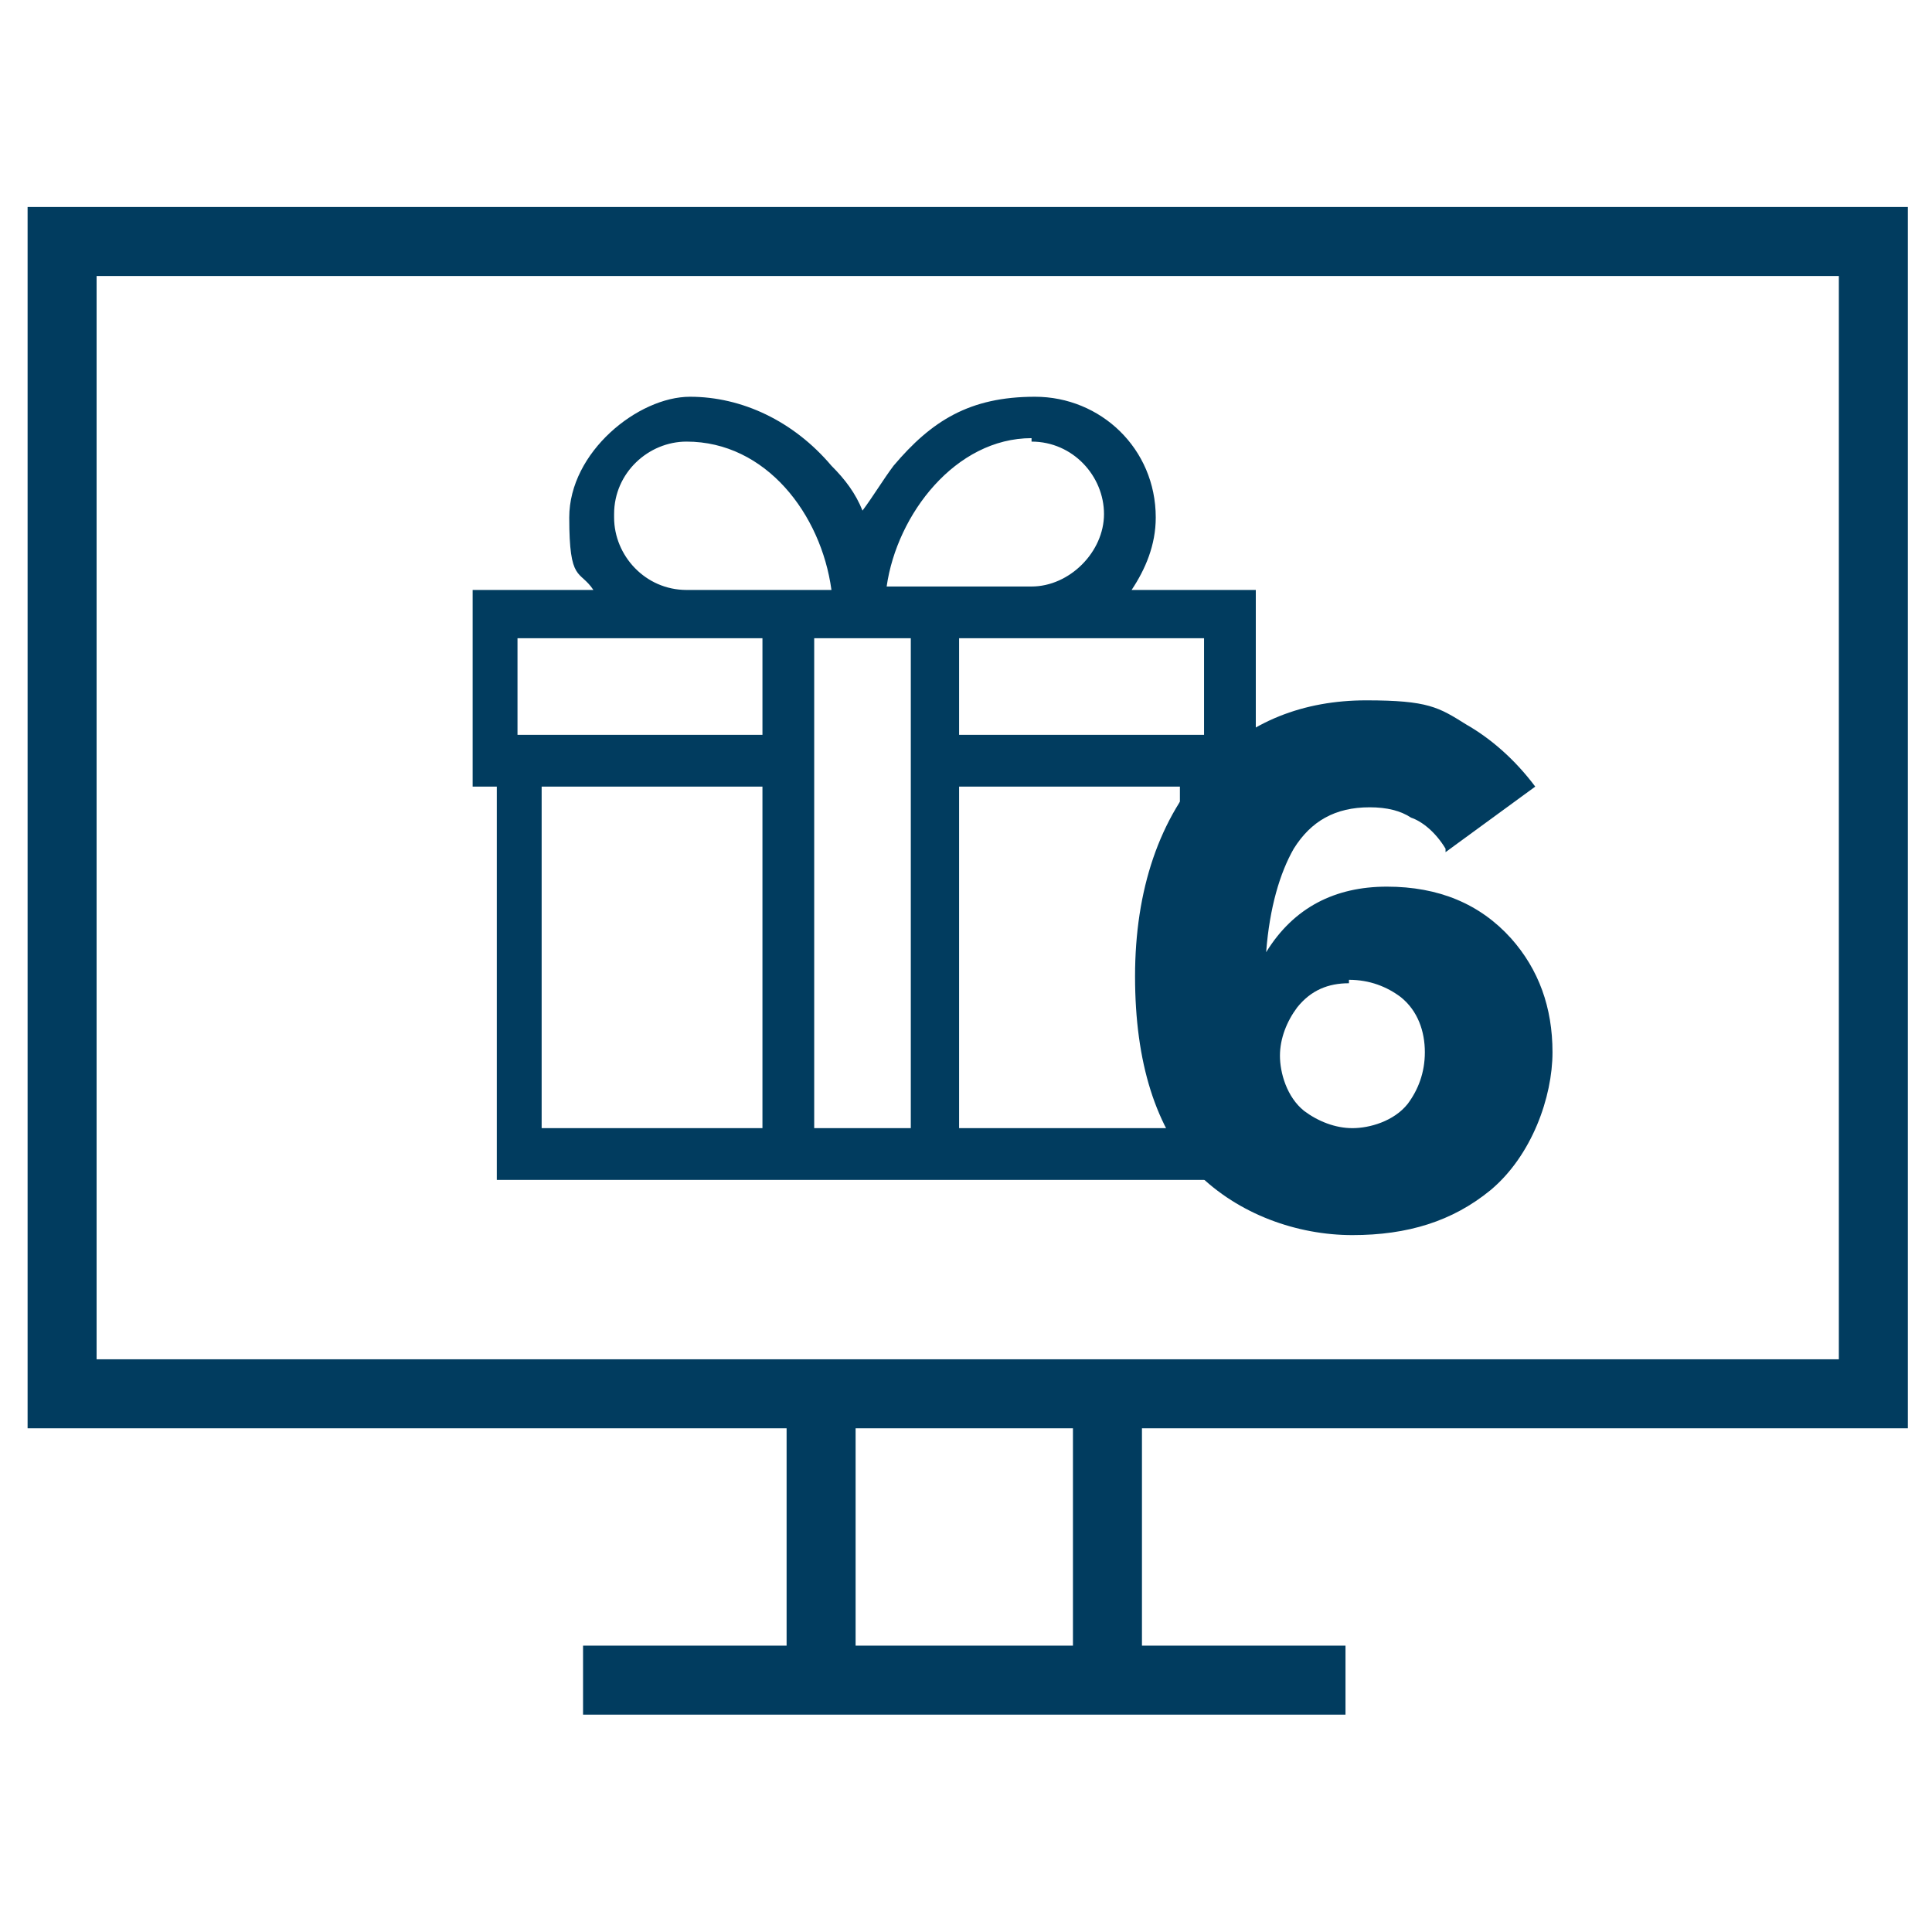
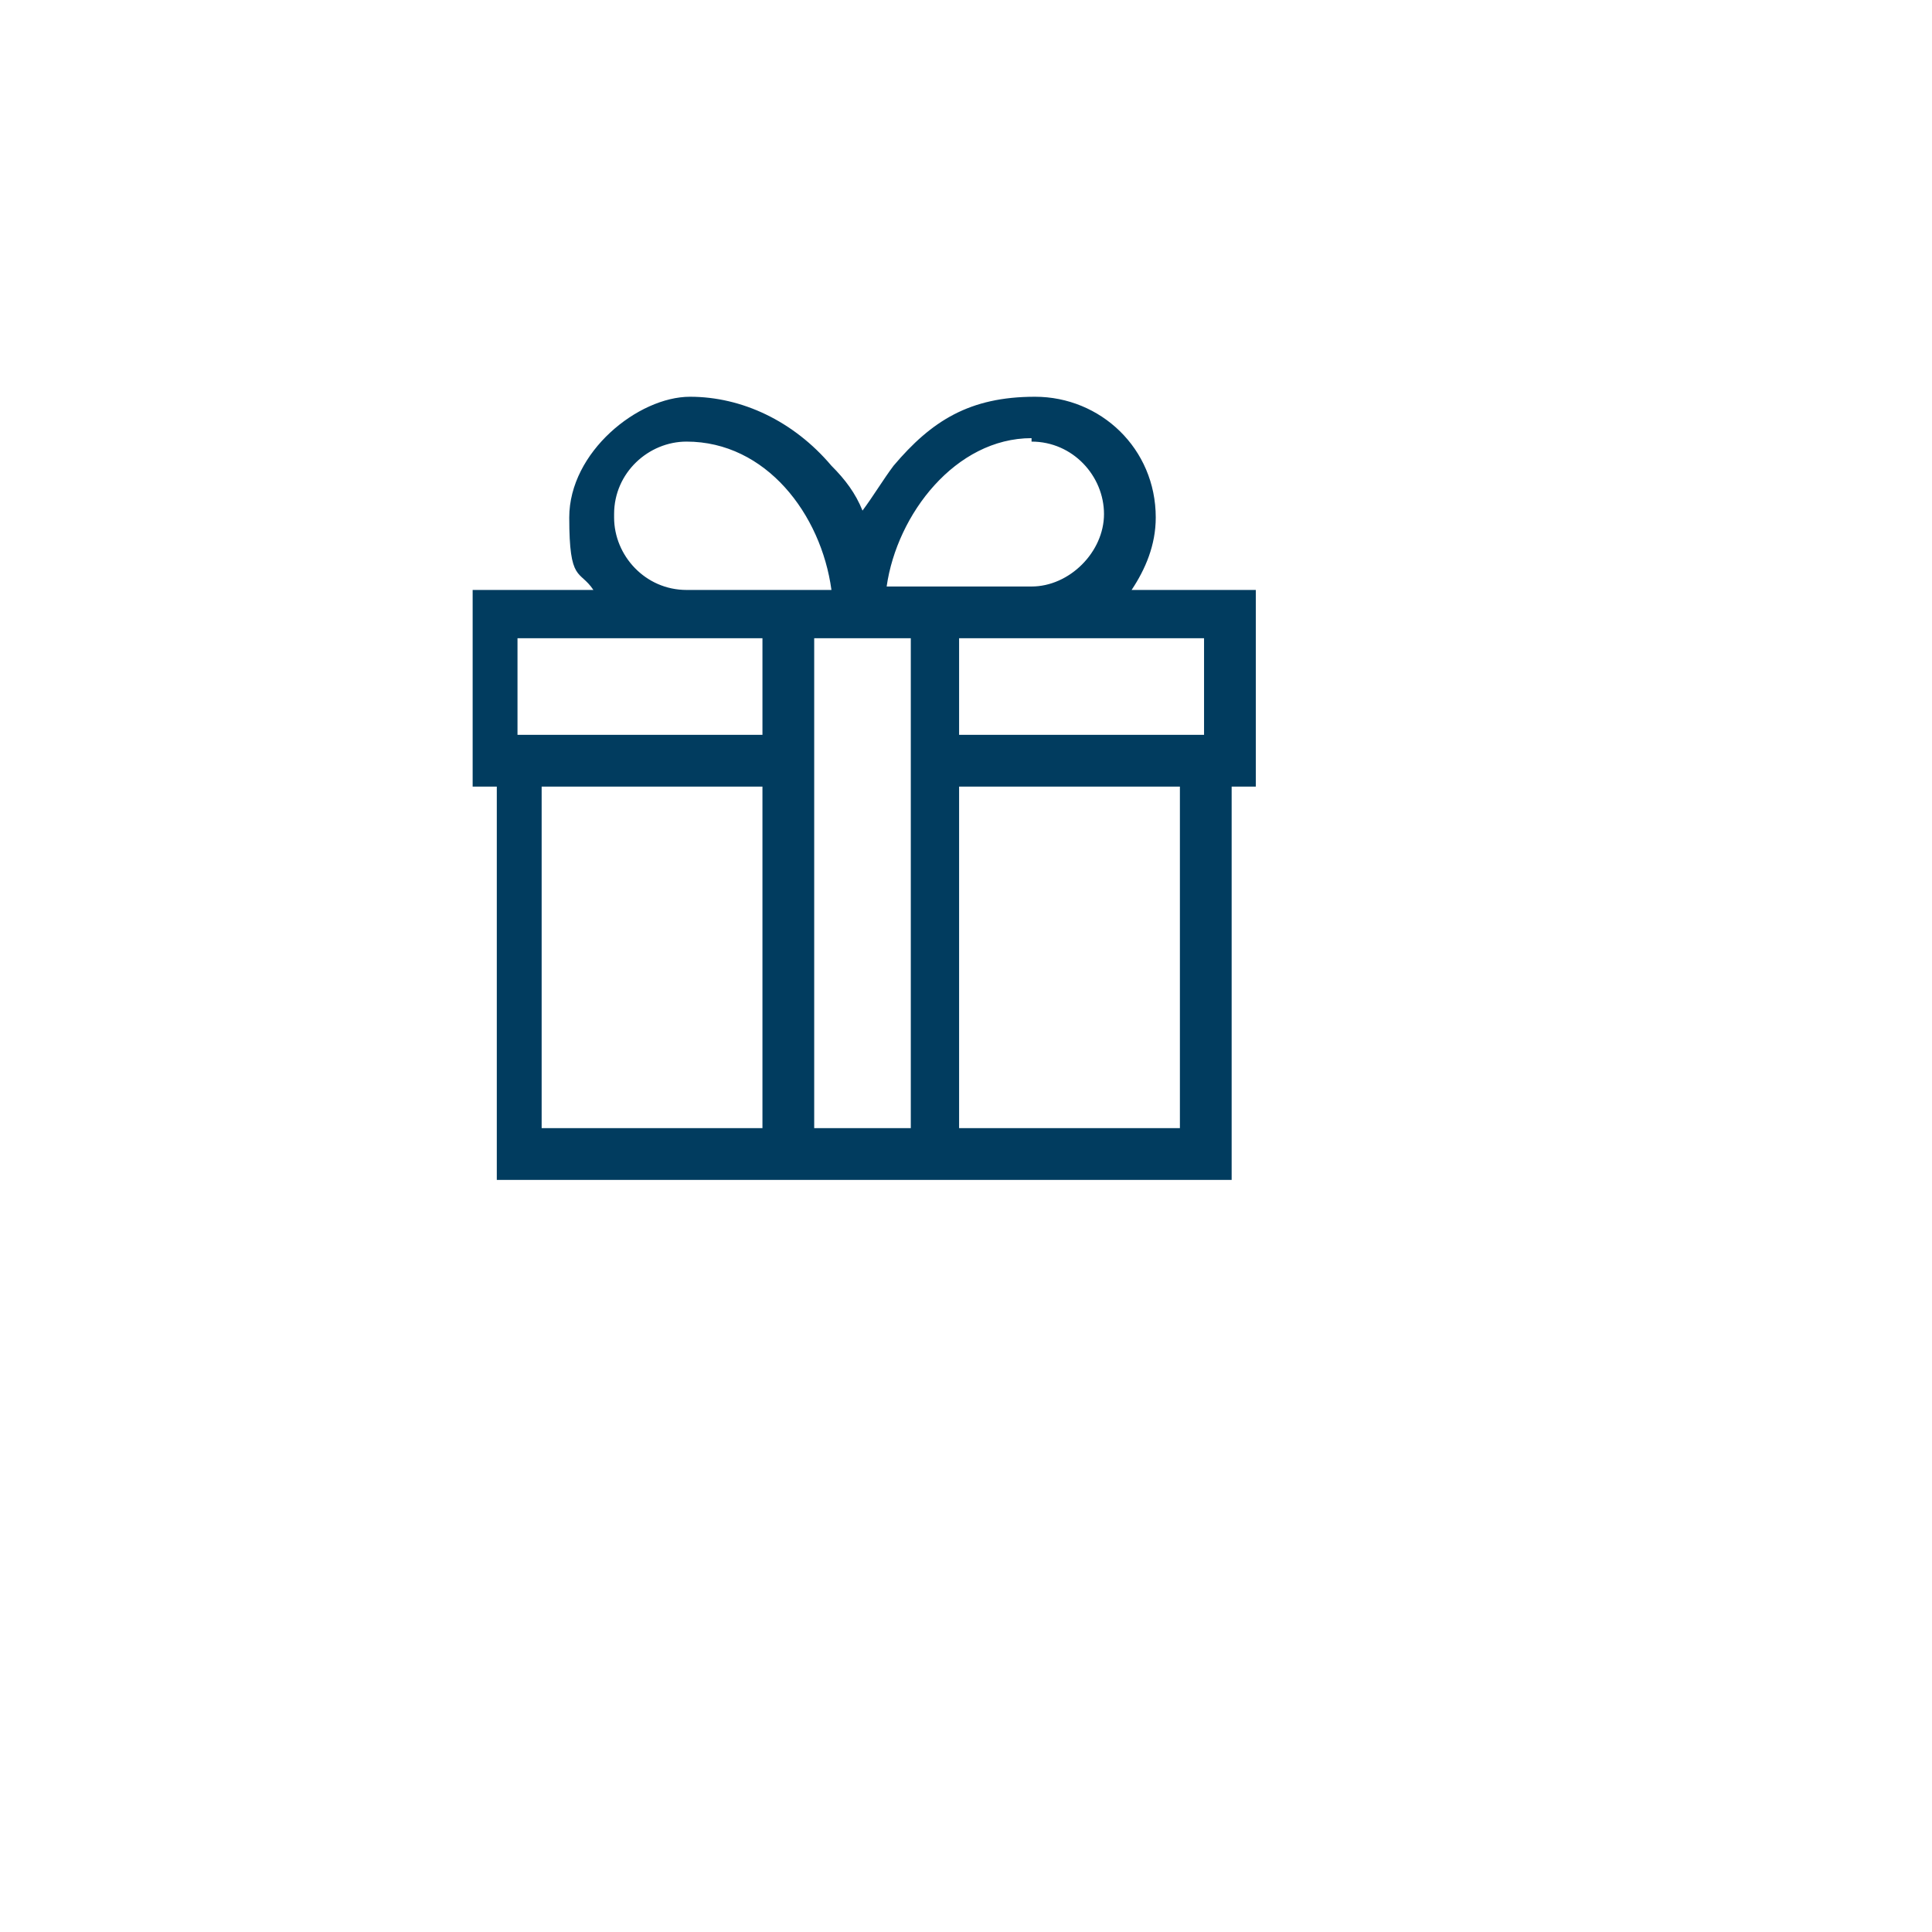
<svg xmlns="http://www.w3.org/2000/svg" id="Ebene_1" width="56" height="56" version="1.1" viewBox="0 0 56 56">
  <defs>
    <style>
      .st0 {
        fill: none;
        stroke: #013c5f;
        stroke-miterlimit: 10;
        stroke-width: 2px;
      }

      .st1 {
        fill: #013c5f;
      }
    </style>
  </defs>
-   <path class="st0" d="M16.9,48.7h22.1M32.1,40.3v8.3M23.8,40.3v8.3M54.2,7H1.8v33.4h52.5V7Z" />
  <path class="st1" d="M36.3,17.1h-3.5c.4-.6.7-1.3.7-2.1,0-2-1.6-3.5-3.5-3.5s-3,.7-4.1,2c-.3.4-.6.9-.9,1.3-.2-.5-.5-.9-.9-1.3-1.1-1.3-2.6-2-4.1-2s-3.5,1.6-3.5,3.5.3,1.5.7,2.1h-3.5v5.7h.7v11.4h21.3v-11.4h.7v-5.7ZM34.9,21.3h-7.1v-2.8h7.1v2.8ZM29.9,12.8c1.2,0,2.1,1,2.1,2.1s-1,2.1-2.1,2.1h-4.2c.3-2.1,2-4.3,4.2-4.3ZM17.8,14.9c0-1.2,1-2.1,2.1-2.1,2.3,0,3.9,2.1,4.2,4.3h-4.2c-1.2,0-2.1-1-2.1-2.1ZM15,18.5h7.1v2.8h-7.1v-2.8ZM22.1,32.7h-6.4v-9.9h6.4v9.9ZM26.4,32.7h-2.8v-14.2h2.8v14.2ZM34.2,32.7h-6.4v-9.9h6.4v9.9Z" />
-   <path class="st1" d="M41.9,24.6c-.3-.5-.7-.8-1-.9-.3-.2-.7-.3-1.2-.3-1,0-1.7.4-2.2,1.2-.4.7-.7,1.7-.8,3,.8-1.3,2-1.9,3.5-1.9s2.7.5,3.6,1.5c.8.9,1.2,2,1.2,3.3s-.6,3-1.8,4c-1.1.9-2.4,1.3-4,1.3s-3.3-.6-4.5-1.8c-1.2-1.3-1.8-3.2-1.8-5.7s.7-4.6,2.1-6.1c1.2-1.3,2.8-1.9,4.6-1.9s2.1.2,2.9.7c.7.4,1.4,1,2,1.8l-2.6,1.9ZM39.1,28.5c-.6,0-1.1.2-1.5.7-.3.4-.5.9-.5,1.4s.2,1.2.7,1.6c.4.3.9.5,1.4.5s1.2-.2,1.6-.7c.3-.4.5-.9.5-1.5s-.2-1.2-.7-1.6c-.4-.3-.9-.5-1.5-.5Z" />
</svg>